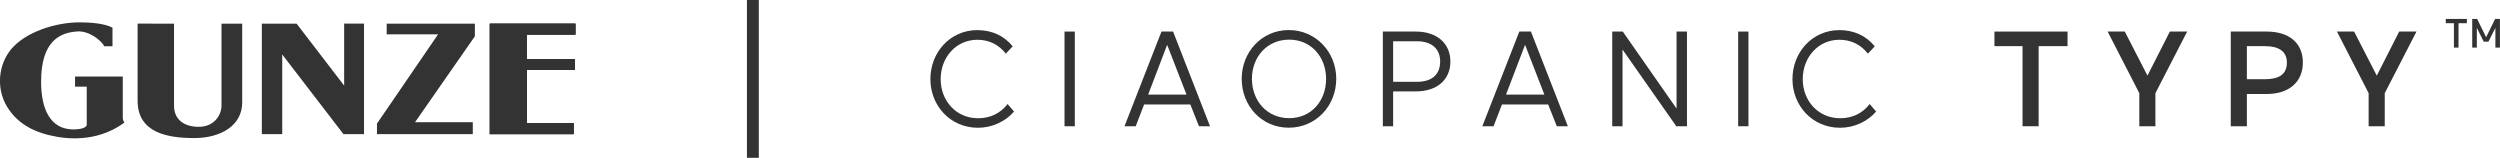
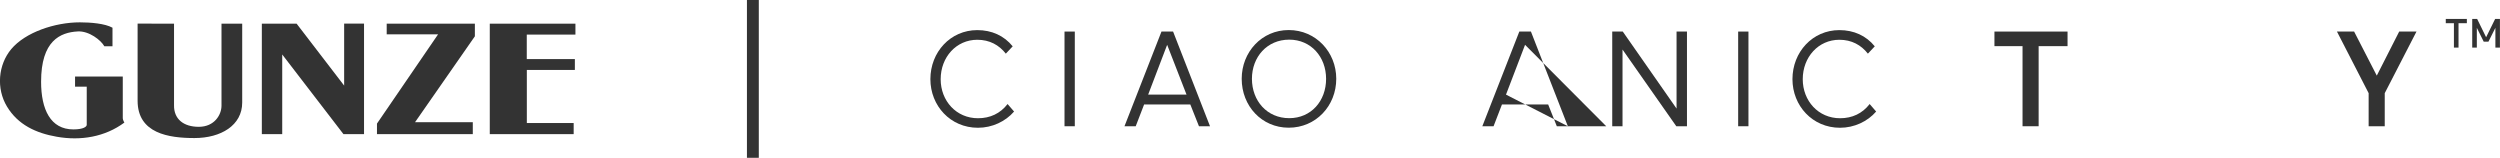
<svg xmlns="http://www.w3.org/2000/svg" version="1.1" id="レイヤー_1" x="0px" y="0px" viewBox="0 0 396.05 25" style="enable-background:new 0 0 396.05 25;" xml:space="preserve">
  <style type="text/css">
	.st0{fill:#333333;}
</style>
  <g>
    <g>
      <g>
        <g>
          <path class="st0" d="M390.8,3v0.67h-1.32v3.87h-0.73V3.67h-1.29V3H390.8z M392.38,4.41v3.13h-0.73V3h0.78l1.42,2.9l1.43-2.9      h0.76v4.54h-0.72V4.41l-1.1,2.19h-0.75L392.38,4.41z" />
        </g>
        <g>
          <path class="st0" d="M160.65,17.67c-1.37,1.58-3.47,2.57-5.73,2.57c-4.36,0-7.53-3.49-7.53-7.7c0-4.28,3.17-7.77,7.43-7.77      c2.29,0,4.24,0.88,5.61,2.57l-1.09,1.16c-1.07-1.37-2.57-2.2-4.52-2.2c-3.32,0-5.8,2.74-5.8,6.25c0,3.44,2.48,6.18,5.91,6.18      c1.93,0,3.53-0.75,4.69-2.25L160.65,17.67z" />
          <path class="st0" d="M168.64,5h1.63v15h-1.63V5z" />
          <path class="st0" d="M191.69,20h-1.75l-1.37-3.45h-7.32L179.92,20h-1.78l5.86-15h1.84L191.69,20z M181.89,14.99h6.08L184.9,7.1      L181.89,14.99z" />
          <path class="st0" d="M204.16,4.76c4.3,0,7.53,3.49,7.53,7.72c0,4.3-3.23,7.75-7.53,7.75c-4.28,0-7.45-3.44-7.45-7.75      C196.71,8.25,199.88,4.76,204.16,4.76z M204.24,18.72c3.47,0,5.84-2.72,5.84-6.23c0-3.47-2.38-6.21-5.84-6.21      c-3.51,0-5.91,2.74-5.91,6.21C198.34,16,200.74,18.72,204.24,18.72z" />
-           <path class="st0" d="M220.7,14.48V20h-1.63V5h5.22c3.36,0,5.48,1.88,5.48,4.75c0,2.89-2.12,4.73-5.48,4.73H220.7z M220.7,6.54      v6.42h3.83c2.14,0,3.62-1.03,3.62-3.21c0-2.08-1.43-3.21-3.62-3.21H220.7z" />
-           <path class="st0" d="M248.38,20h-1.75l-1.37-3.45h-7.32L236.61,20h-1.78l5.86-15h1.84L248.38,20z M238.58,14.99h6.08L241.6,7.1      L238.58,14.99z" />
+           <path class="st0" d="M248.38,20h-1.75l-1.37-3.45h-7.32L236.61,20h-1.78l5.86-15h1.84L248.38,20z h6.08L241.6,7.1      L238.58,14.99z" />
          <path class="st0" d="M257.04,7.85V20h-1.63V5h1.67l8.52,12.2V5h1.65v15h-1.69L257.04,7.85z" />
          <path class="st0" d="M275.36,5h1.63v15h-1.63V5z" />
          <path class="st0" d="M297.22,17.67c-1.37,1.58-3.47,2.57-5.73,2.57c-4.36,0-7.53-3.49-7.53-7.7c0-4.28,3.17-7.77,7.43-7.77      c2.29,0,4.24,0.88,5.61,2.57l-1.09,1.16c-1.07-1.37-2.57-2.2-4.52-2.2c-3.32,0-5.8,2.74-5.8,6.25c0,3.44,2.48,6.18,5.91,6.18      c1.93,0,3.53-0.75,4.69-2.25L297.22,17.67z" />
          <path class="st0" d="M327.54,5v2.31h-4.58V20h-2.55V7.31h-4.45V5H327.54z" />
-           <path class="st0" d="M340.2,11.98L343.75,5h2.74l-5.03,9.76V20h-2.55v-5.24L333.89,5h2.72L340.2,11.98z" />
-           <path class="st0" d="M355.95,14.89V20h-2.55V5h5.71c3.49,0,5.71,1.78,5.71,4.9c0,3.12-2.23,4.99-5.71,4.99H355.95z M355.95,7.31      v5.24h2.85c2.14,0,3.49-0.71,3.49-2.63c0-1.82-1.33-2.61-3.49-2.61H355.95z" />
          <path class="st0" d="M376.53,11.98L380.08,5h2.74l-5.03,9.76V20h-2.55v-5.24L370.22,5h2.72L376.53,11.98z" />
        </g>
      </g>
    </g>
    <path class="st0" d="M147.38,20 M147.38,5 M382.82,5 M382.82,20" />
    <g>
      <g>
        <path class="st0" d="M12.65,3.54c1.69,0,3.97,0.18,5.17,0.85v2.94l-1.29,0C16,6.36,14.1,4.88,12.32,4.98     c-2.8,0.15-5.81,1.49-5.81,7.96c0,4.42,1.5,7.56,5.11,7.56c1.63,0,2.12-0.45,2.12-0.72v-6.05h-1.85v-1.61l7.56,0l0,6.62     c0.01,0.28,0.25,0.68,0.25,0.68c-3.06,2.27-6.92,2.92-10.72,2.24c-3.27-0.57-6.14-1.89-7.88-4.79c-1.71-2.84-1.4-6.6,0.68-9.09     C4.03,5.1,8.72,3.54,12.65,3.54" />
        <path class="st0" d="M30.8,21.87c-4.05,0-9-0.72-9-5.91V3.74l5.77,0.01v12.91c-0.04,2.2,1.5,3.43,3.92,3.43     c2.49,0,3.6-1.92,3.6-3.34l0-13l3.28,0l0,12.5C38.37,19.85,35.01,21.87,30.8,21.87" />
        <polygon class="st0" points="41.48,21.25 41.48,3.75 46.99,3.75 54.52,13.56 54.52,3.74 57.67,3.74 57.67,21.25 54.41,21.25      44.71,8.63 44.71,21.25    " />
        <polygon class="st0" points="61.26,3.75 61.26,5.44 69.4,5.44 59.72,19.58 59.72,21.25 74.9,21.25 74.9,19.36 65.75,19.36      75.23,5.75 75.23,3.75    " />
        <polygon class="st0" points="77.59,3.75 77.59,21.25 90.88,21.25 90.88,19.49 83.46,19.49 83.46,11.08 91.07,11.08 91.07,9.36      83.45,9.36 83.45,5.48 91.16,5.48 91.16,3.75    " />
-         <polygon class="st0" points="77.59,3.75 77.59,21.25 90.88,21.25 90.88,19.49 83.46,19.49 83.46,11.08 91.07,11.08 91.07,9.36      83.45,9.36 83.45,5.48 91.16,5.48 91.16,3.75    " />
-         <polygon class="st0" points="77.59,3.75 77.59,21.25 90.88,21.25 90.88,19.49 83.46,19.49 83.46,11.08 91.07,11.08 91.07,9.36      83.45,9.36 83.45,5.48 91.16,5.48 91.16,3.75    " />
      </g>
    </g>
    <path class="st0" d="M91.16,3.75" />
    <path class="st0" d="M91.16,21.25" />
    <path class="st0" d="M0,21.25" />
    <path class="st0" d="M0,3.75" />
    <path class="st0" d="M118.33,0h1.88v25h-1.88V0z" />
  </g>
</svg>